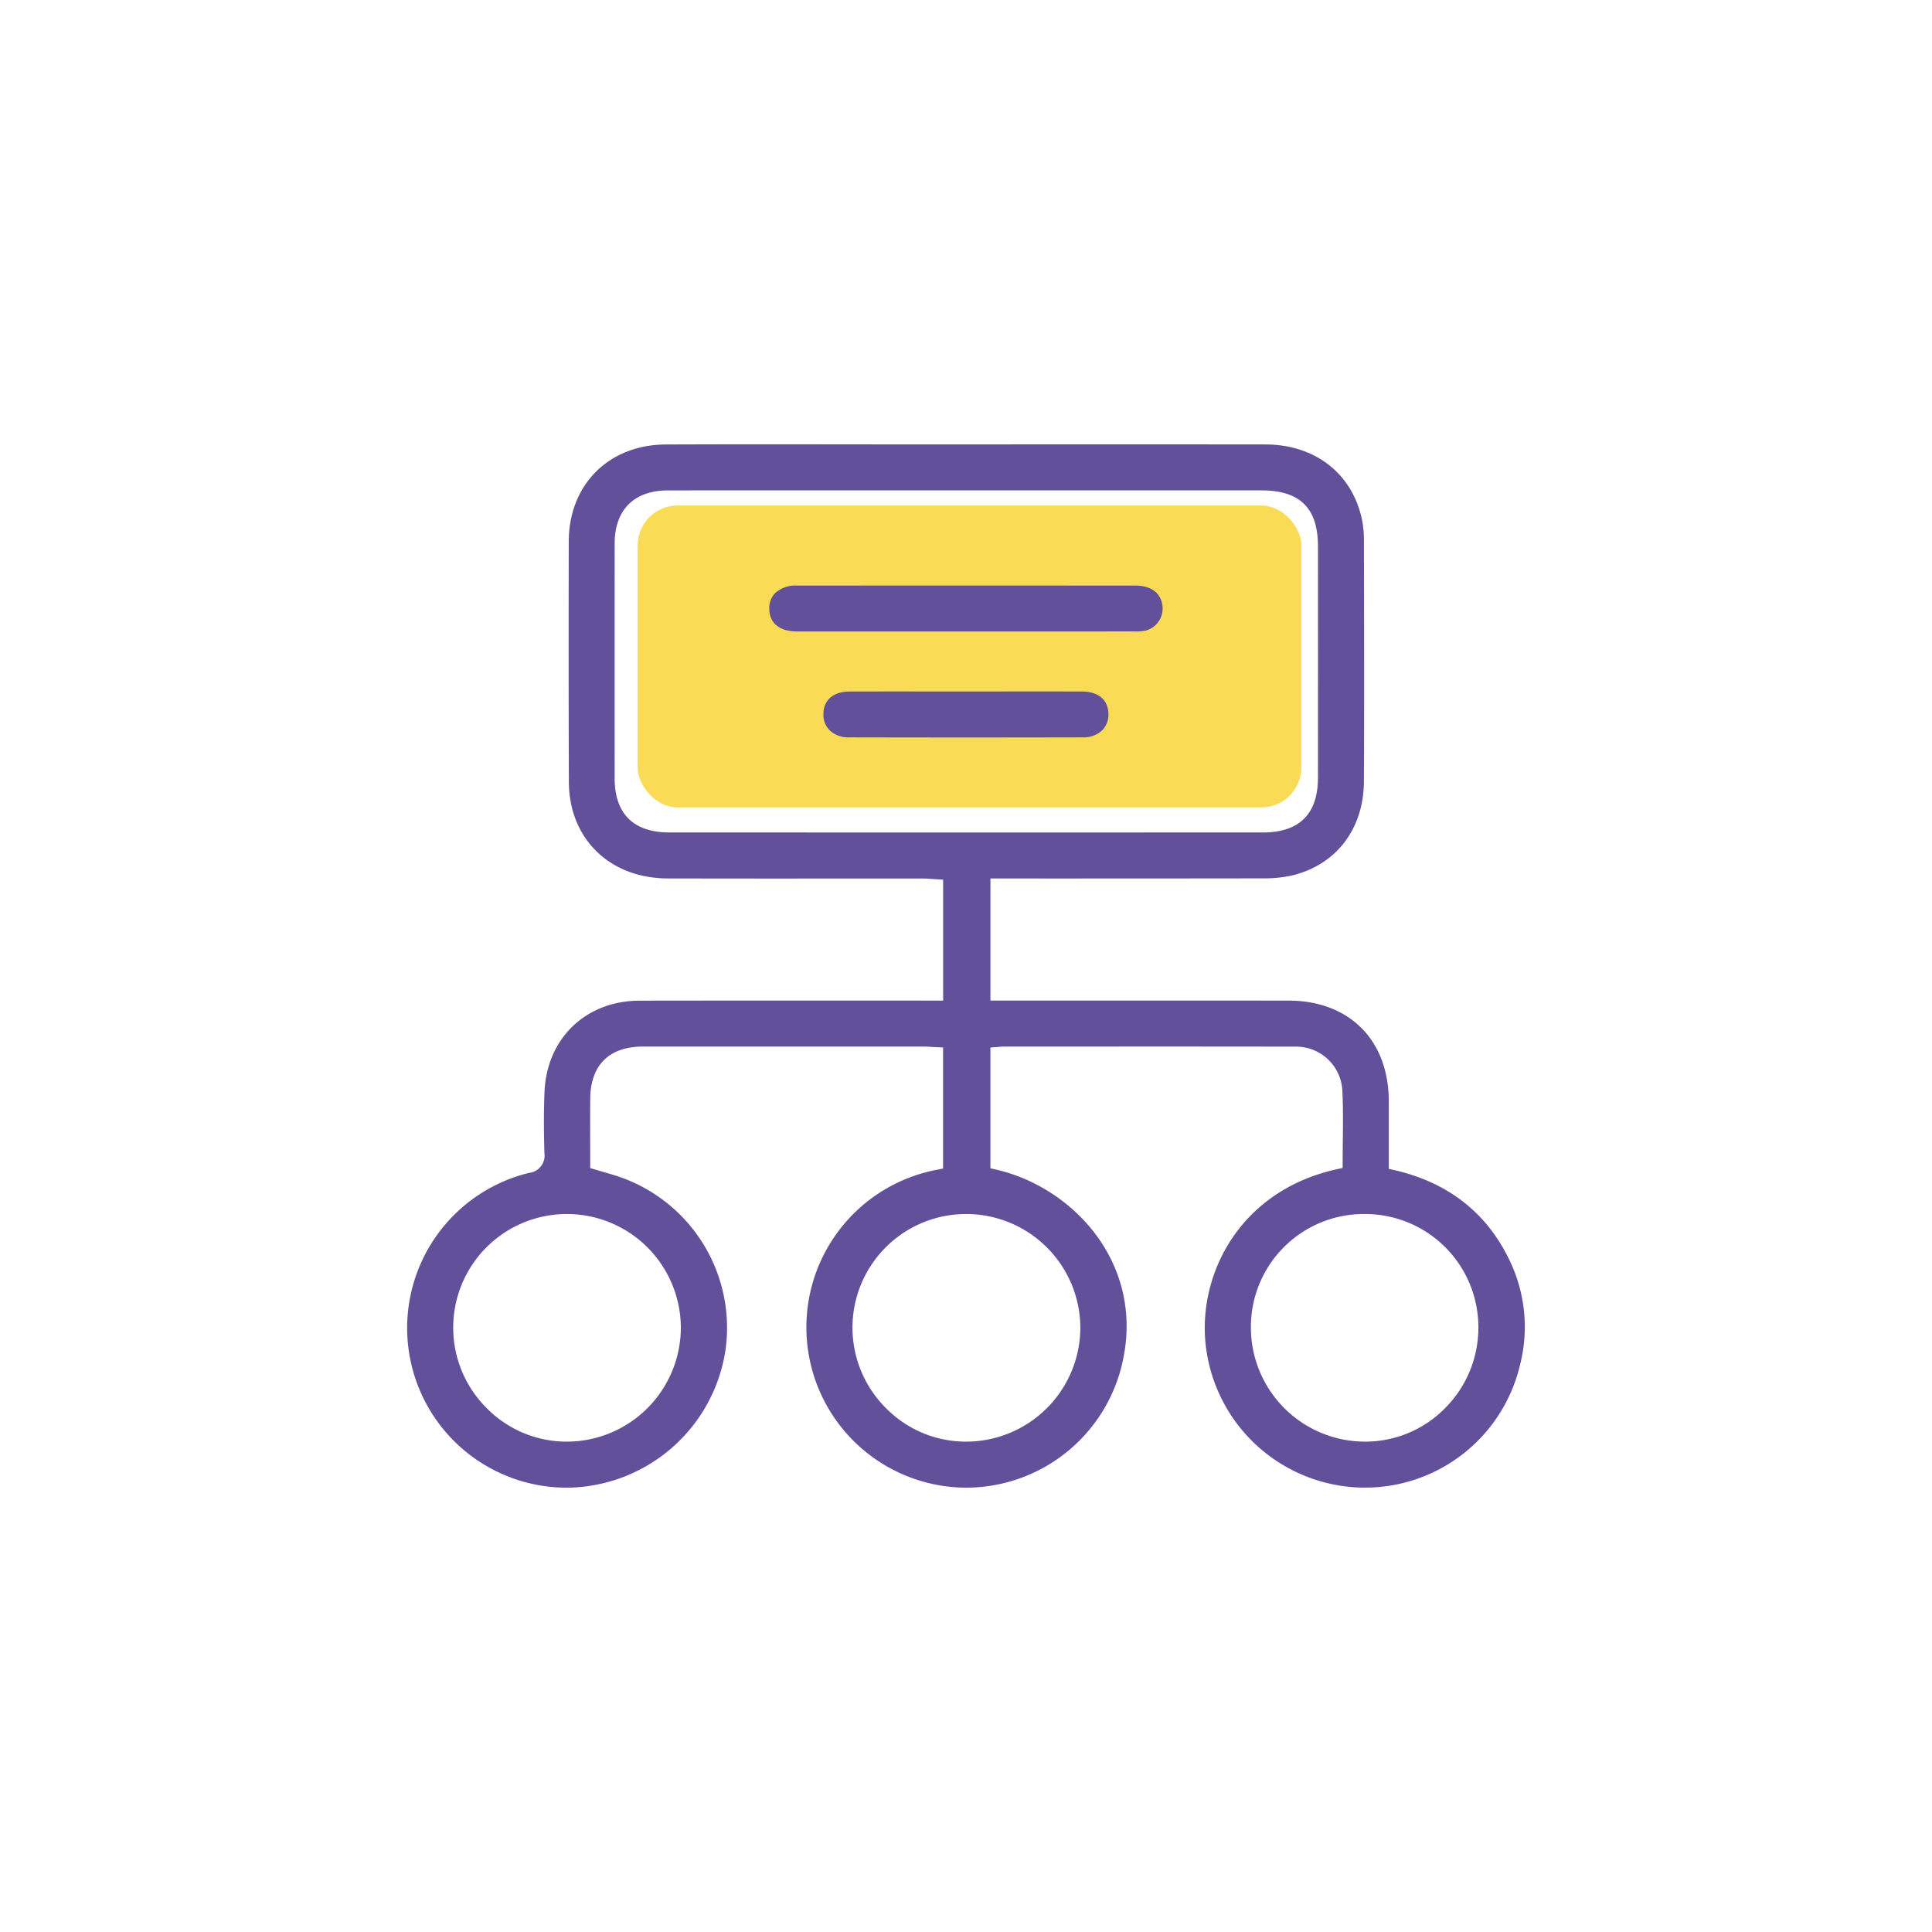
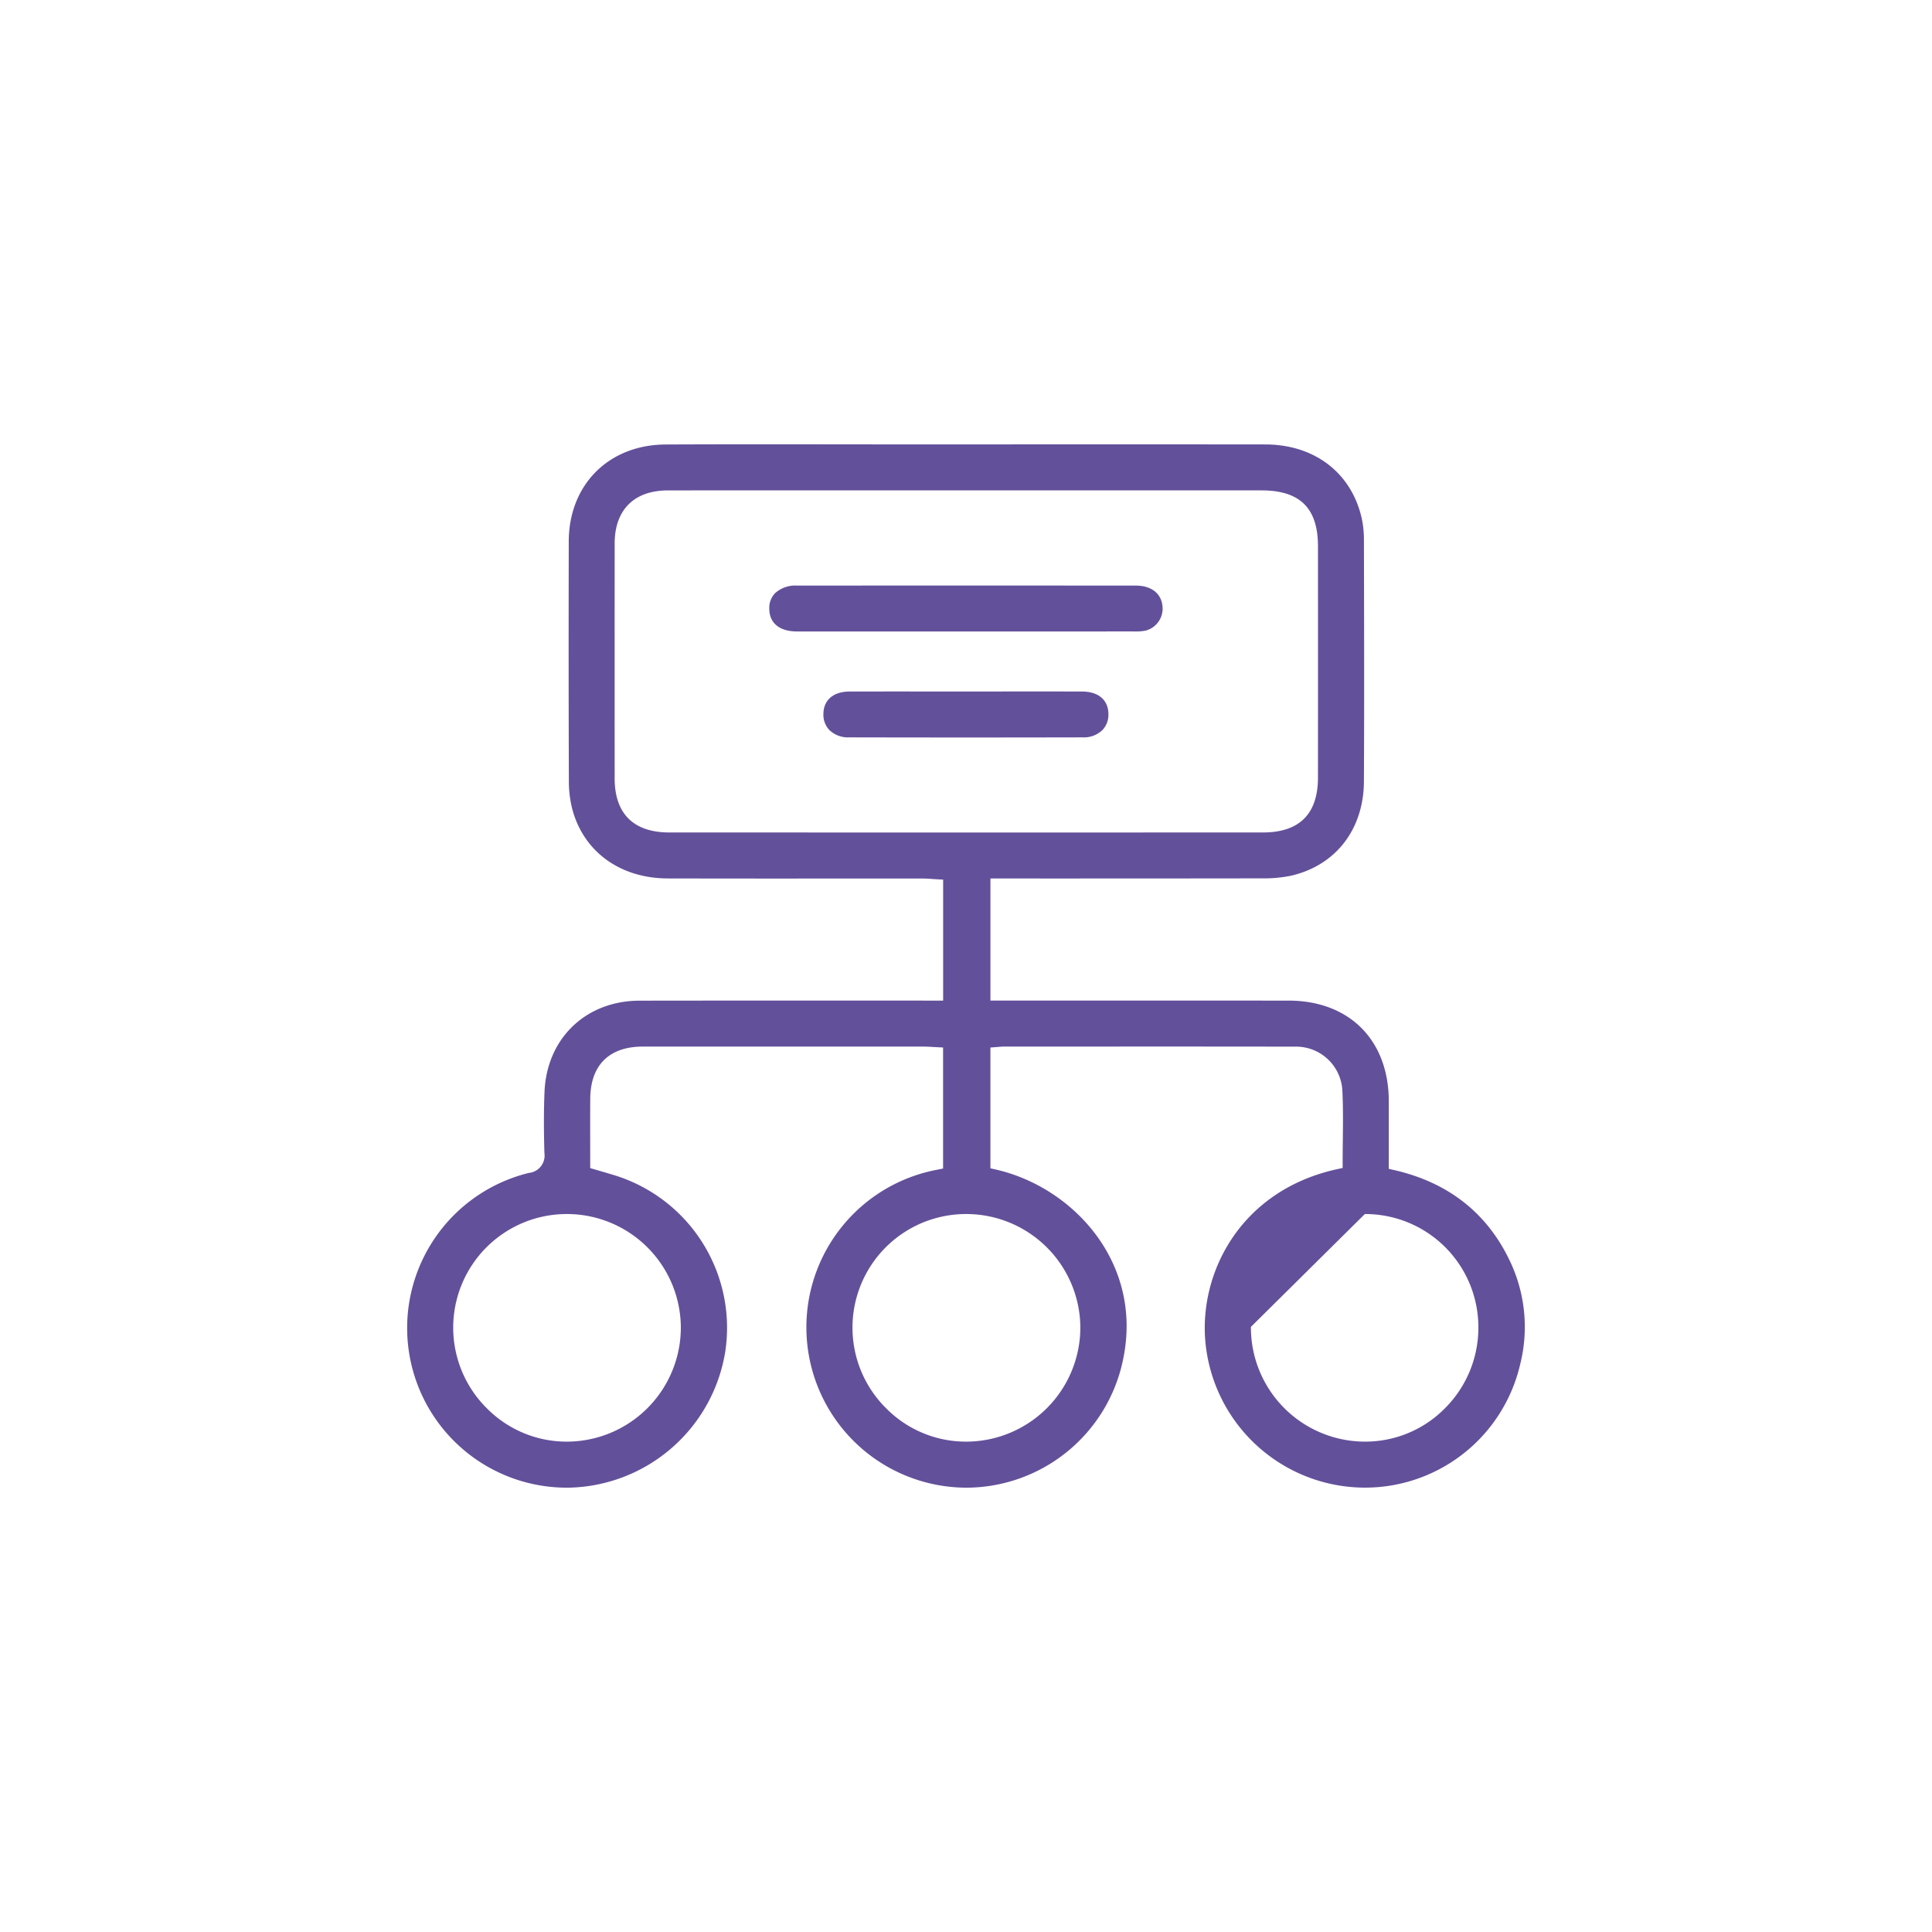
<svg xmlns="http://www.w3.org/2000/svg" id="Layer_1" data-name="Layer 1" viewBox="0 0 294 294">
  <defs>
    <style>.cls-1{fill:#fadb56;}.cls-2{fill:#63509a;}</style>
  </defs>
-   <rect class="cls-1" x="97.03" y="76.924" width="101" height="45.943" rx="6.093" />
  <g id="_5cUO4z" data-name="5cUO4z">
-     <path class="cls-2" d="M207.069,226.37a24.234,24.234,0,0,0,24.241-18.669,23.321,23.321,0,0,0-1.694-16.119c-3.479-7.131-9.367-11.686-17.499-13.537l-.778-.177.001-4.06c.001-2.108.002-4.169-.001-6.229-.014-9.299-6.006-15.31-15.266-15.313q-14.851-.006-29.701-.002l-15.653 0V133.683l11.859.001q14.736.002,29.473-.02a20.358,20.358,0,0,0,4.41-.404c6.801-1.563,11.051-7.051,11.091-14.32.058-10.504.035-21.186.014-31.516l-.011-5.112a15.702,15.702,0,0,0-.316-3.35c-1.54-6.981-7.173-11.322-14.698-11.33q-19.477-.02-38.953-.008l-15.825.002q-5.457,0-10.912-.007c-8.373-.008-17.031-.017-25.543.021-8.672.038-14.742,6.108-14.759,14.763-.028,13.607-.022,25.53.019,36.45a16.95,16.95,0,0,0,.538,4.347c1.744,6.447,7.302,10.461,14.507,10.476q12.264.025,24.526.013,7.134-.002,14.268,0c.487,0,.976.034,1.481.07.226.016.455.032.689.045l.944.053v18.409l-15.971-.004q-15.114-.007-30.223.014c-8.19.02-14.14,5.742-14.469,13.917-.112,2.785-.116,5.73-.013,9.267a2.655,2.655,0,0,1-2.369,3.029,24.297,24.297,0,0,0,6.147,47.894,24.625,24.625,0,0,0,23.757-20.786,24.297,24.297,0,0,0-17.086-26.82c-.6-.184-1.202-.358-1.827-.54l-1.652-.483-.003-3.814c-.003-2.268-.007-4.5.008-6.732.034-5.122,2.877-7.943,8.005-7.945q21.372-.007,42.746.002c.448 0.0.896.027,1.358.056l1.584.083v18.417l-.803.162a24.402,24.402,0,0,0,4.254,48.403c.052 0.0.104 0.0.156 0a24.413,24.413,0,0,0,23.918-20.207c2.613-14.309-7.885-25.584-19.544-28.218l-.779-.176V159.407l1.295-.101c.261-.024.481-.042.701-.042l9.768-.003q7.137-.003,14.275-.004,10.16,0,20.32.016a7.05,7.05,0,0,1,7.199,6.699c.127,2.564.097,5.159.067,7.669-.013,1.097-.025,2.193-.025,3.286v.806l-.787.171c-15.35,3.342-21.706,16.873-19.895,27.908A24.413,24.413,0,0,0,207.069,226.37ZM103.605,201.985a17.374,17.374,0,0,1-17.264,17.394l-.103 0a17.06,17.06,0,0,1-12.075-4.996A17.285,17.285,0,0,1,86.247,184.744h.038A17.339,17.339,0,0,1,103.605,201.985Zm60.795-.018a17.39,17.39,0,0,1-17.278,17.411c-.044 0-.089 0-.133 0a17.047,17.047,0,0,1-12.057-4.988A17.283,17.283,0,0,1,146.994,184.744h.047A17.369,17.369,0,0,1,164.4,201.967Zm-18.476-75.283q-22.034,0-44.065-.004c-5.444-.001-8.323-2.849-8.325-8.236q-.007-17.866.001-35.73c.002-5.135,2.96-8.083,8.115-8.086q16.479-.012,32.96-.005l57.361.002c5.857 0,8.588,2.705,8.591,8.509q.009,17.596-.001,35.192c-.004,5.543-2.824,8.354-8.382,8.355Q169.055,126.685,145.924,126.684ZM207.694,184.744h.088a17.229,17.229,0,0,1,17.187,17.397v0a17.313,17.313,0,0,1-5.234,12.309,17.005,17.005,0,0,1-11.971,4.928c-.069,0-.138,0-.206-.001a17.376,17.376,0,0,1-17.203-17.46A17.176,17.176,0,0,1,207.694,184.744Z" />
+     <path class="cls-2" d="M207.069,226.37a24.234,24.234,0,0,0,24.241-18.669,23.321,23.321,0,0,0-1.694-16.119c-3.479-7.131-9.367-11.686-17.499-13.537l-.778-.177.001-4.06c.001-2.108.002-4.169-.001-6.229-.014-9.299-6.006-15.31-15.266-15.313q-14.851-.006-29.701-.002l-15.653 0V133.683l11.859.001q14.736.002,29.473-.02a20.358,20.358,0,0,0,4.41-.404c6.801-1.563,11.051-7.051,11.091-14.32.058-10.504.035-21.186.014-31.516l-.011-5.112a15.702,15.702,0,0,0-.316-3.35c-1.54-6.981-7.173-11.322-14.698-11.33q-19.477-.02-38.953-.008l-15.825.002q-5.457,0-10.912-.007c-8.373-.008-17.031-.017-25.543.021-8.672.038-14.742,6.108-14.759,14.763-.028,13.607-.022,25.53.019,36.45a16.95,16.95,0,0,0,.538,4.347c1.744,6.447,7.302,10.461,14.507,10.476q12.264.025,24.526.013,7.134-.002,14.268,0c.487,0,.976.034,1.481.07.226.016.455.032.689.045l.944.053v18.409l-15.971-.004q-15.114-.007-30.223.014c-8.19.02-14.14,5.742-14.469,13.917-.112,2.785-.116,5.73-.013,9.267a2.655,2.655,0,0,1-2.369,3.029,24.297,24.297,0,0,0,6.147,47.894,24.625,24.625,0,0,0,23.757-20.786,24.297,24.297,0,0,0-17.086-26.82c-.6-.184-1.202-.358-1.827-.54l-1.652-.483-.003-3.814c-.003-2.268-.007-4.5.008-6.732.034-5.122,2.877-7.943,8.005-7.945q21.372-.007,42.746.002c.448 0.0.896.027,1.358.056l1.584.083v18.417l-.803.162a24.402,24.402,0,0,0,4.254,48.403c.052 0.0.104 0.0.156 0a24.413,24.413,0,0,0,23.918-20.207c2.613-14.309-7.885-25.584-19.544-28.218l-.779-.176V159.407l1.295-.101c.261-.024.481-.042.701-.042l9.768-.003q7.137-.003,14.275-.004,10.16,0,20.32.016a7.05,7.05,0,0,1,7.199,6.699c.127,2.564.097,5.159.067,7.669-.013,1.097-.025,2.193-.025,3.286v.806l-.787.171c-15.35,3.342-21.706,16.873-19.895,27.908A24.413,24.413,0,0,0,207.069,226.37ZM103.605,201.985a17.374,17.374,0,0,1-17.264,17.394l-.103 0a17.06,17.06,0,0,1-12.075-4.996A17.285,17.285,0,0,1,86.247,184.744h.038A17.339,17.339,0,0,1,103.605,201.985Zm60.795-.018a17.39,17.39,0,0,1-17.278,17.411c-.044 0-.089 0-.133 0a17.047,17.047,0,0,1-12.057-4.988A17.283,17.283,0,0,1,146.994,184.744h.047A17.369,17.369,0,0,1,164.4,201.967Zm-18.476-75.283q-22.034,0-44.065-.004c-5.444-.001-8.323-2.849-8.325-8.236q-.007-17.866.001-35.73c.002-5.135,2.96-8.083,8.115-8.086q16.479-.012,32.96-.005l57.361.002c5.857 0,8.588,2.705,8.591,8.509q.009,17.596-.001,35.192c-.004,5.543-2.824,8.354-8.382,8.355Q169.055,126.685,145.924,126.684ZM207.694,184.744h.088a17.229,17.229,0,0,1,17.187,17.397v0a17.313,17.313,0,0,1-5.234,12.309,17.005,17.005,0,0,1-11.971,4.928c-.069,0-.138,0-.206-.001a17.376,17.376,0,0,1-17.203-17.46Z" />
    <path class="cls-2" d="M117.066,92.689c.037,2.162,1.582,3.402,4.237,3.404q9.275.007,18.549.004l7.134-.001,5.102 0q10.194-.001,20.401-.007a7.886,7.886,0,0,0,1.887-.137,3.465,3.465,0,0,0,2.51-3.835c-.243-1.88-1.753-3.004-4.039-3.005q-13.176-.01-26.355-.009-12.595,0-25.189.007A4.587,4.587,0,0,0,117.947,90.263,3.242,3.242,0,0,0,117.066,92.689Z" />
    <path class="cls-2" d="M164.664,105.231q-6.227-.016-12.459-.006l-5.133.002-5.113-.001q-2.559-.001-5.117-.002-3.771,0-7.541.008c-2.49.006-3.986,1.288-4.001,3.43a3.36,3.36,0,0,0,.933,2.456,4.098,4.098,0,0,0,2.985,1.09c11.824.027,23.782.027,35.544-0a4.082,4.082,0,0,0,2.978-1.091,3.362,3.362,0,0,0,.932-2.461C168.654,106.517,167.156,105.238,164.664,105.231Z" />
  </g>
</svg>